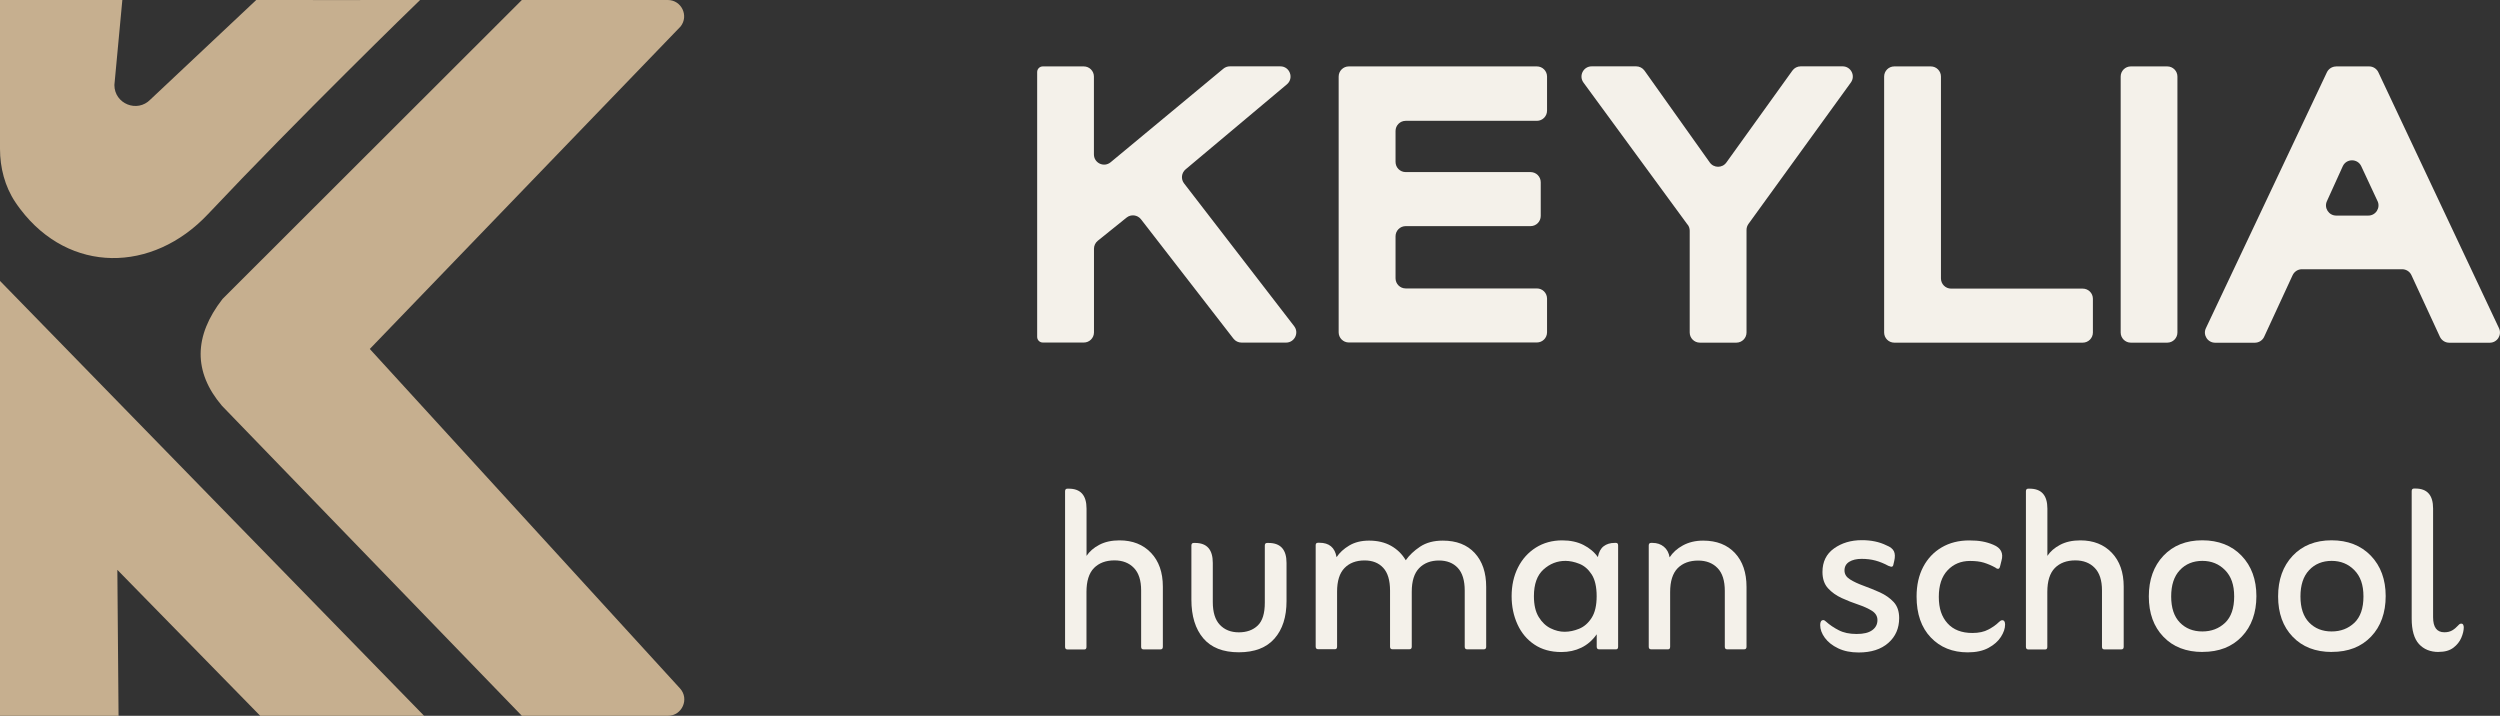
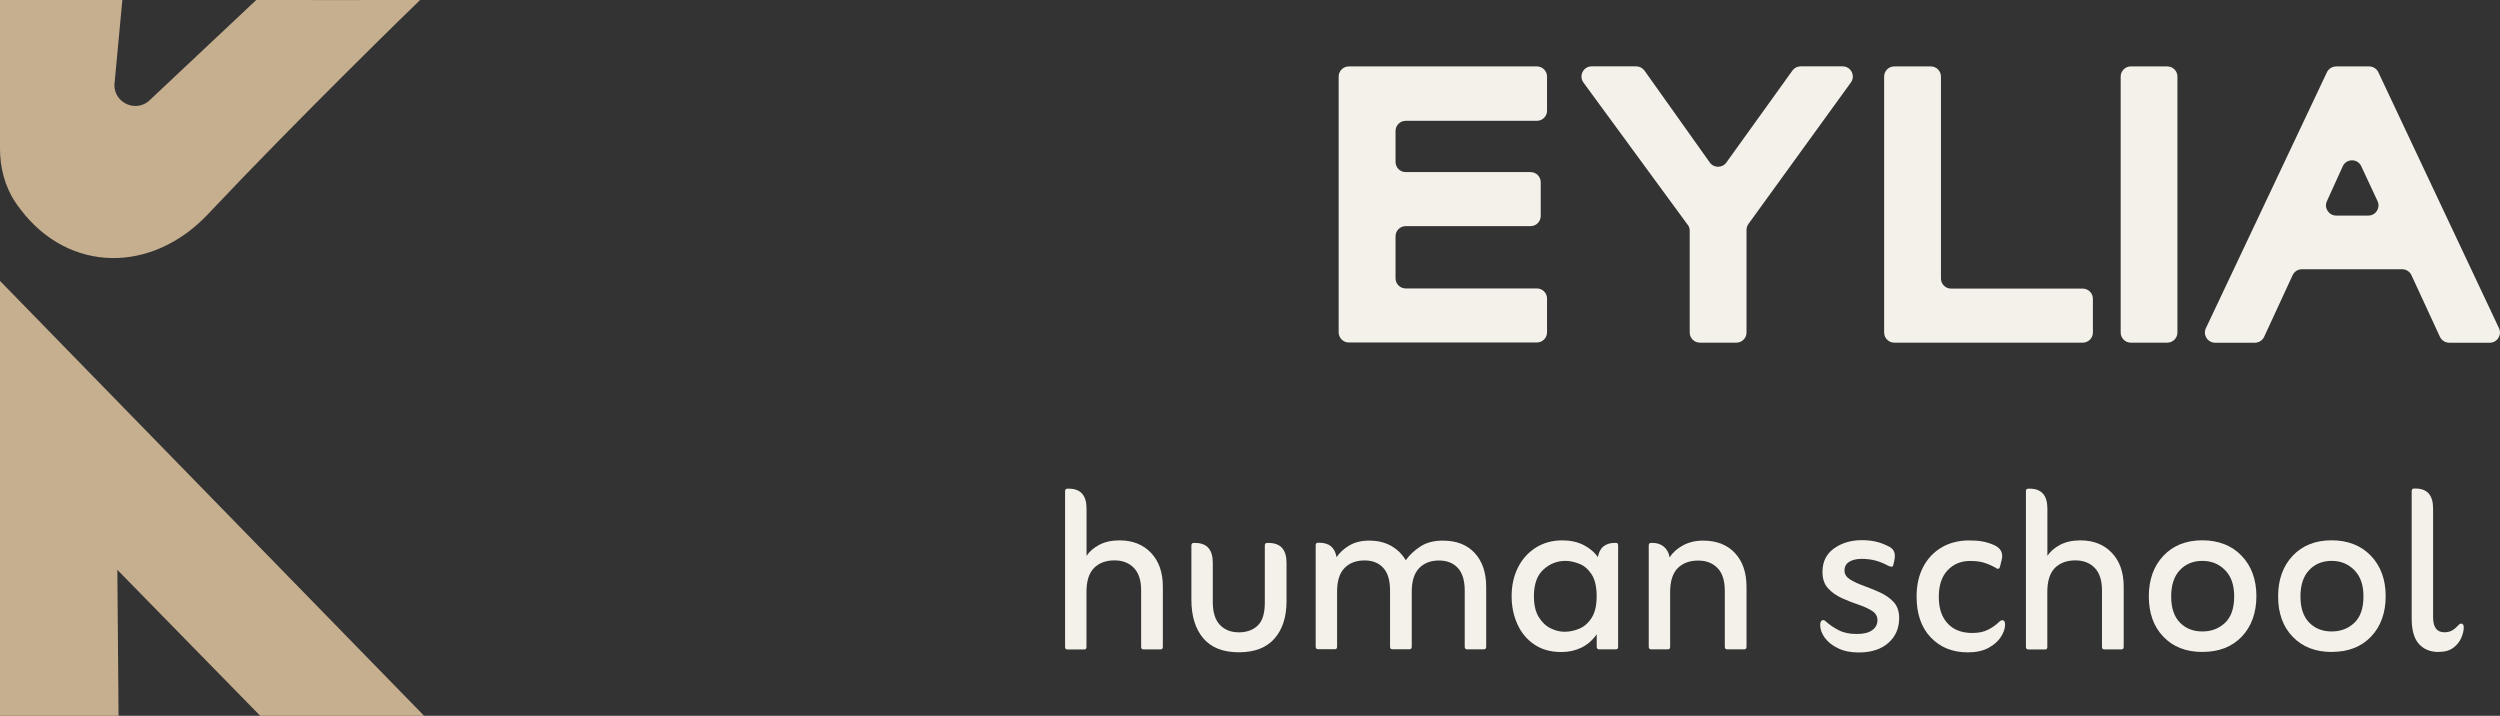
<svg xmlns="http://www.w3.org/2000/svg" id="Calque_2" data-name="Calque 2" viewBox="0 0 396.03 113.39">
  <rect x="0" y="0" width="396.03" height="113.39" fill="#333333" stroke="none" />
  <defs>
    <style>
      .cls-1 {
        fill: #c6af8f;
      }

      .cls-2 {
        fill: #f4f1ea;
      }
    </style>
  </defs>
  <g id="Calque_1-2" data-name="Calque 1">
    <g>
-       <path class="cls-1" d="M107.72,109.05l-49.14-53.77L107.81,4.2c1.35-1.7.14-4.2-2.03-4.2h-23.11l-47.42,47.36c-4.58,5.9-4.63,11.57-.09,16.92l47.51,49.11h23.14c2.25,0,3.43-2.68,1.91-4.34Z" />
      <polygon class="cls-1" points="67.18 113.39 0 44.5 0 113.39 18.78 113.39 18.59 90.27 41.22 113.39 67.18 113.39" />
      <path class="cls-1" d="M18.12,13.47l1.26-13.47H0v23.57c0,2.98.76,5.95,2.41,8.43.26.4.54.78.82,1.15,7.77,10.22,20.9,10.13,29.71.78C47.02,18.99,65.76.74,66.55,0c-.92.02-25.96,0-25.96,0l-16.77,15.77c-2.07,2.14-5.7.68-5.7-2.31Z" />
    </g>
    <g>
      <g>
-         <path class="cls-2" d="M165.18,10.52h6.5c.89,0,1.61.72,1.61,1.61v12.33c0,1.37,1.59,2.12,2.65,1.24l17.86-14.82c.29-.24.65-.37,1.03-.37h7.99c1.51,0,2.19,1.88,1.04,2.85l-16.05,13.47c-.66.56-.77,1.54-.24,2.22l17.44,22.62c.82,1.06.06,2.6-1.28,2.6h-7.06c-.5,0-.97-.23-1.28-.63l-14.64-18.9c-.55-.71-1.59-.84-2.29-.27l-4.56,3.67c-.38.31-.6.77-.6,1.26v13.25c0,.89-.72,1.61-1.61,1.61h-6.5c-.49,0-.89-.4-.89-.89V11.41c0-.49.4-.89.89-.89Z" />
        <path class="cls-2" d="M213.67,10.52h29.79c.89,0,1.61.72,1.61,1.61v5.4c0,.89-.72,1.61-1.61,1.61h-20.78c-.89,0-1.61.72-1.61,1.61v4.9c0,.89.72,1.61,1.61,1.61h19.78c.89,0,1.61.72,1.61,1.61v5.34c0,.89-.72,1.61-1.61,1.61h-19.78c-.89,0-1.61.72-1.61,1.61v6.65c0,.89.72,1.61,1.61,1.61h20.78c.89,0,1.61.72,1.61,1.61v5.34c0,.89-.72,1.61-1.61,1.61h-29.79c-.89,0-1.61-.72-1.61-1.61V12.13c0-.89.72-1.61,1.61-1.61Z" />
        <path class="cls-2" d="M267.34,35.6l-16.5-22.52c-.78-1.07-.02-2.57,1.3-2.57h7.05c.52,0,1.01.25,1.32.68l10.34,14.55c.64.9,1.98.91,2.63,0l10.46-14.56c.3-.42.79-.67,1.31-.67h6.64c1.32,0,2.08,1.49,1.31,2.56l-16.22,22.4c-.2.28-.31.61-.31.95v16.25c0,.89-.72,1.61-1.61,1.61h-5.78c-.89,0-1.61-.72-1.61-1.61v-16.12c0-.34-.11-.68-.31-.95Z" />
        <path class="cls-2" d="M300.09,10.52h5.77c.89,0,1.61.72,1.61,1.61v31.98c0,.89.72,1.61,1.61,1.61h20.85c.89,0,1.61.72,1.61,1.61v5.34c0,.89-.72,1.61-1.61,1.61h-29.85c-.89,0-1.61-.72-1.61-1.61V12.13c0-.89.72-1.61,1.61-1.61Z" />
        <path class="cls-2" d="M337.55,10.52h5.77c.89,0,1.61.72,1.61,1.61v40.54c0,.89-.72,1.61-1.61,1.61h-5.77c-.89,0-1.61-.72-1.61-1.61V12.13c0-.89.72-1.61,1.61-1.61Z" />
        <path class="cls-2" d="M370.09,10.52h5.21c.62,0,1.19.36,1.46.93l19.11,40.54c.5,1.07-.28,2.3-1.46,2.3h-6.43c-.63,0-1.2-.37-1.47-.94l-4.51-9.76c-.26-.57-.84-.94-1.47-.94h-15.88c-.63,0-1.2.37-1.47.94l-4.51,9.76c-.26.57-.84.94-1.47.94h-6.3c-1.18,0-1.97-1.23-1.46-2.3l19.17-40.54c.27-.56.84-.92,1.46-.92ZM376.63,31.86l-2.58-5.53c-.58-1.25-2.36-1.24-2.93.01l-2.51,5.53c-.49,1.07.3,2.28,1.47,2.28h5.09c1.18,0,1.96-1.23,1.46-2.3Z" />
      </g>
      <g>
        <path class="cls-2" d="M172.11,88.07c.46-.7,1.13-1.29,2.02-1.76.89-.47,1.95-.71,3.21-.71,2.08,0,3.74.66,4.99,1.97,1.25,1.31,1.88,3.1,1.88,5.36v9.53c0,.27-.12.41-.37.41h-2.7c-.25,0-.37-.14-.37-.41v-8.93c0-1.59-.38-2.78-1.15-3.57-.76-.79-1.79-1.19-3.07-1.19-1.37,0-2.46.41-3.25,1.21-.79.81-1.19,2.07-1.19,3.78v8.71c0,.27-.11.41-.32.41h-2.7c-.24,0-.37-.14-.37-.41v-24.65c0-.27.12-.41.37-.41h.23c1.86,0,2.8,1.05,2.8,3.16v7.51Z" />
        <path class="cls-2" d="M196.25,103.33c-2.51,0-4.38-.74-5.64-2.22-1.25-1.48-1.88-3.52-1.88-6.12v-8.57c0-.27.12-.41.37-.41h.23c1.86,0,2.79,1.05,2.79,3.16v6.19c0,1.62.37,2.83,1.12,3.62.75.79,1.75,1.19,3,1.19s2.25-.36,3-1.08c.75-.72,1.12-1.92,1.12-3.6v-9.07c0-.27.12-.41.37-.41h.23c1.89,0,2.84,1.05,2.84,3.16v6.05c0,2.51-.63,4.48-1.9,5.93-1.27,1.45-3.15,2.18-5.66,2.18Z" />
        <path class="cls-2" d="M211.74,88.25c.46-.7,1.12-1.31,1.99-1.83.87-.52,1.92-.78,3.14-.78,1.34,0,2.5.27,3.48.82.98.55,1.76,1.31,2.34,2.29.55-.79,1.31-1.51,2.27-2.15.96-.64,2.16-.96,3.6-.96,2.17,0,3.86.66,5.06,1.97,1.21,1.31,1.81,3.1,1.81,5.36v9.48c0,.27-.12.41-.37.41h-2.66c-.24,0-.37-.14-.37-.41v-8.89c0-1.62-.37-2.82-1.1-3.6-.73-.78-1.73-1.17-2.98-1.17-1.31,0-2.36.41-3.14,1.21-.78.81-1.17,2.05-1.17,3.73v8.71c0,.27-.12.41-.37.41h-2.7c-.25,0-.37-.14-.37-.41v-8.89c0-1.62-.36-2.82-1.08-3.6-.72-.78-1.7-1.17-2.96-1.17-1.34,0-2.41.41-3.18,1.21-.78.81-1.17,2.05-1.17,3.73v8.71c0,.27-.11.41-.32.41h-2.7c-.24,0-.37-.14-.37-.41v-16.08c0-.24.12-.37.37-.37h.23c1.53,0,2.43.75,2.7,2.25Z" />
        <path class="cls-2" d="M252.93,100.49c-.67.95-1.48,1.65-2.43,2.11-.95.46-2,.69-3.16.69-1.68,0-3.11-.4-4.28-1.19-1.18-.79-2.07-1.86-2.68-3.21-.61-1.34-.92-2.83-.92-4.44,0-1.71.34-3.23,1.01-4.56s1.61-2.37,2.82-3.14c1.21-.76,2.6-1.15,4.19-1.15,1.28,0,2.41.24,3.37.73.96.49,1.72,1.13,2.27,1.92.15-.79.46-1.37.92-1.72.46-.35,1.04-.53,1.74-.53h.23c.21,0,.32.14.32.41v16.04c0,.27-.11.41-.32.41h-2.7c-.24,0-.37-.14-.37-.41v-1.97ZM247.85,100.08c.76,0,1.53-.16,2.31-.48.78-.32,1.44-.89,1.97-1.72.53-.82.8-1.97.8-3.44s-.27-2.65-.8-3.46c-.53-.81-1.18-1.37-1.95-1.67-.76-.3-1.5-.46-2.2-.46-1.31,0-2.47.46-3.48,1.37-1.01.92-1.51,2.32-1.51,4.22,0,1.37.25,2.47.76,3.3.5.82,1.13,1.42,1.88,1.79.75.37,1.49.55,2.22.55Z" />
        <path class="cls-2" d="M264.48,88.3c.49-.76,1.19-1.4,2.11-1.9.92-.5,1.98-.76,3.21-.76,2.14,0,3.82.66,5.04,1.97,1.22,1.31,1.83,3.1,1.83,5.36v9.48c0,.27-.12.41-.37.41h-2.7c-.25,0-.37-.14-.37-.41v-8.84c0-1.62-.38-2.83-1.15-3.62-.76-.79-1.79-1.19-3.07-1.19-1.37,0-2.46.41-3.25,1.21-.79.81-1.19,2.07-1.19,3.78v8.66c0,.27-.11.41-.32.41h-2.7c-.24,0-.37-.14-.37-.41v-16.04c0-.27.12-.41.37-.41h.23c.7,0,1.3.2,1.79.6.49.4.79.96.92,1.7Z" />
        <path class="cls-2" d="M299.21,89.67c-.73-.4-1.44-.69-2.11-.87-.67-.18-1.41-.27-2.2-.27s-1.44.15-1.95.46c-.5.31-.76.76-.76,1.37s.29,1.05.87,1.42c.58.37,1.3.7,2.15,1.01.85.31,1.72.66,2.59,1.05.87.4,1.6.91,2.18,1.53.58.63.87,1.47.87,2.54,0,1.62-.57,2.93-1.72,3.94-1.15,1.01-2.71,1.51-4.7,1.51-1.25,0-2.34-.22-3.25-.66-.92-.44-1.62-1-2.11-1.67-.49-.67-.73-1.34-.73-2.02,0-.52.17-.78.5-.78.12,0,.26.08.41.23.58.52,1.25.98,2.02,1.37.76.4,1.71.6,2.84.6s1.92-.2,2.47-.6c.55-.4.83-.93.83-1.6,0-.61-.29-1.1-.87-1.47-.58-.37-1.31-.69-2.18-.99-.87-.29-1.74-.63-2.61-1.03-.87-.4-1.6-.92-2.18-1.56-.58-.64-.87-1.5-.87-2.57,0-1.62.61-2.86,1.83-3.73,1.22-.87,2.69-1.31,4.4-1.31,1.5,0,2.79.27,3.9.82.61.24,1.01.56,1.19.94.18.38.2.89.05,1.53l-.14.6c-.03.21-.14.32-.32.32-.06,0-.13-.02-.21-.05-.08-.03-.15-.06-.21-.09Z" />
        <path class="cls-2" d="M316.16,89.95c-.67-.37-1.31-.64-1.9-.82s-1.32-.27-2.18-.27c-1.44,0-2.62.49-3.55,1.47-.93.98-1.4,2.38-1.4,4.22s.46,3.17,1.38,4.19c.92,1.02,2.23,1.53,3.94,1.53,1.01,0,1.86-.18,2.54-.55.69-.37,1.23-.75,1.63-1.15.06-.06.14-.13.25-.21.11-.08.21-.11.3-.11.31,0,.46.23.46.69,0,.61-.22,1.26-.66,1.95-.44.69-1.1,1.27-1.97,1.74s-1.96.71-3.28.71c-2.41,0-4.37-.79-5.86-2.36-1.5-1.57-2.25-3.73-2.25-6.48,0-1.8.35-3.37,1.05-4.7.7-1.33,1.68-2.36,2.93-3.09,1.25-.73,2.7-1.1,4.35-1.1.79,0,1.49.05,2.08.16.6.11,1.18.28,1.76.53,1.19.49,1.62,1.33,1.28,2.52l-.23.92c-.06.24-.17.37-.32.37-.09,0-.21-.05-.37-.14Z" />
        <path class="cls-2" d="M324.32,88.07c.46-.7,1.13-1.29,2.02-1.76.89-.47,1.95-.71,3.21-.71,2.08,0,3.74.66,4.99,1.97,1.25,1.31,1.88,3.1,1.88,5.36v9.53c0,.27-.12.41-.37.41h-2.7c-.25,0-.37-.14-.37-.41v-8.93c0-1.59-.38-2.78-1.15-3.57-.76-.79-1.79-1.19-3.07-1.19-1.37,0-2.46.41-3.25,1.21-.79.81-1.19,2.07-1.19,3.78v8.71c0,.27-.11.41-.32.41h-2.7c-.24,0-.37-.14-.37-.41v-24.65c0-.27.12-.41.37-.41h.23c1.86,0,2.8,1.05,2.8,3.16v7.51Z" />
        <path class="cls-2" d="M348.92,103.28c-2.6,0-4.67-.8-6.21-2.41-1.54-1.6-2.31-3.73-2.31-6.39s.77-4.8,2.31-6.44c1.54-1.63,3.6-2.45,6.16-2.45s4.67.82,6.23,2.45c1.56,1.63,2.34,3.77,2.34,6.39s-.77,4.8-2.31,6.41c-1.54,1.62-3.61,2.43-6.21,2.43ZM348.88,100.03c1.44,0,2.63-.46,3.6-1.37.96-.92,1.44-2.31,1.44-4.17s-.48-3.19-1.44-4.17c-.96-.98-2.16-1.47-3.6-1.47s-2.66.49-3.57,1.47c-.92.98-1.37,2.37-1.37,4.17s.46,3.18,1.37,4.12c.92.95,2.11,1.42,3.57,1.42Z" />
        <path class="cls-2" d="M369.4,103.28c-2.6,0-4.67-.8-6.21-2.41-1.54-1.6-2.31-3.73-2.31-6.39s.77-4.8,2.31-6.44c1.54-1.63,3.6-2.45,6.16-2.45s4.67.82,6.23,2.45c1.56,1.63,2.34,3.77,2.34,6.39s-.77,4.8-2.31,6.41c-1.54,1.62-3.61,2.43-6.21,2.43ZM369.36,100.03c1.44,0,2.63-.46,3.6-1.37.96-.92,1.44-2.31,1.44-4.17s-.48-3.19-1.44-4.17c-.96-.98-2.16-1.47-3.6-1.47s-2.66.49-3.57,1.47c-.92.98-1.37,2.37-1.37,4.17s.46,3.18,1.37,4.12c.92.95,2.11,1.42,3.57,1.42Z" />
        <path class="cls-2" d="M386.31,103.28c-1.31,0-2.35-.42-3.12-1.26-.76-.84-1.15-2.18-1.15-4.01v-20.21c0-.27.12-.41.37-.41h.23c1.86,0,2.79,1.05,2.79,3.16v17.23c0,1.59.6,2.38,1.79,2.38.49,0,.9-.1,1.24-.3.34-.2.66-.47.96-.8.15-.18.3-.27.46-.27s.26.06.32.18c.06.12.09.26.09.41,0,.49-.13,1.04-.39,1.65-.26.61-.68,1.14-1.26,1.58-.58.44-1.36.66-2.34.66Z" />
      </g>
    </g>
  </g>
</svg>